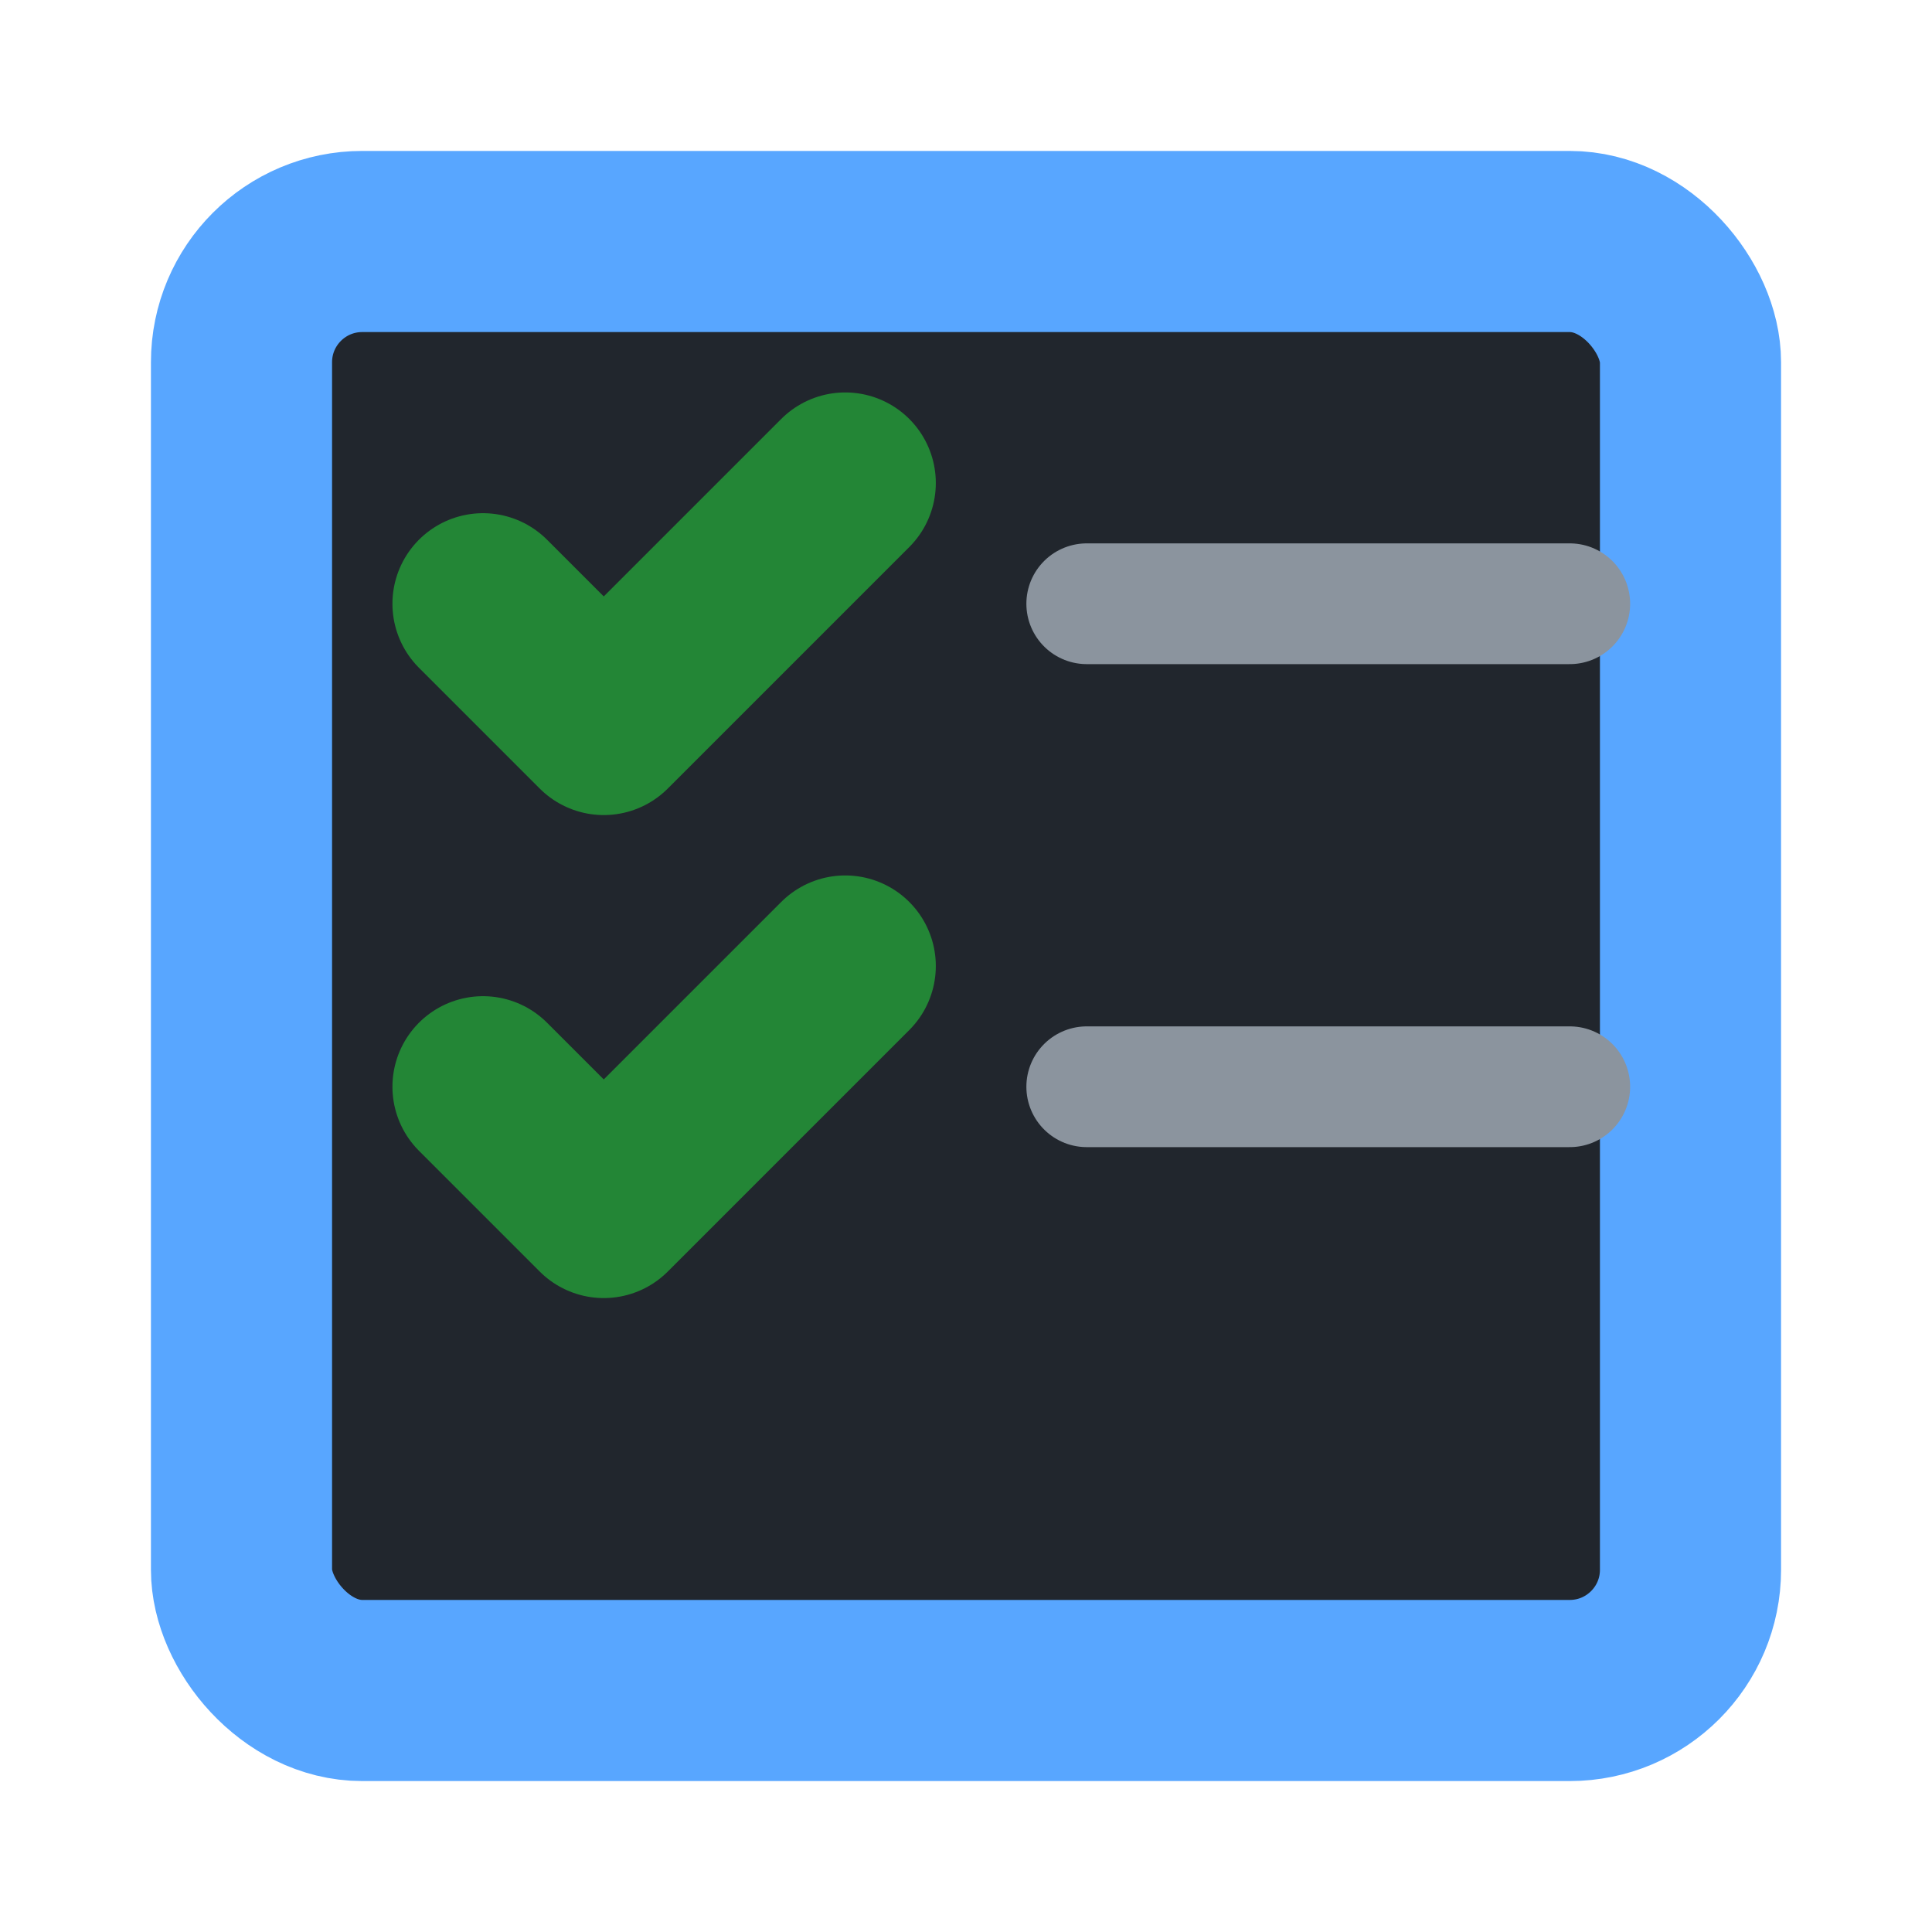
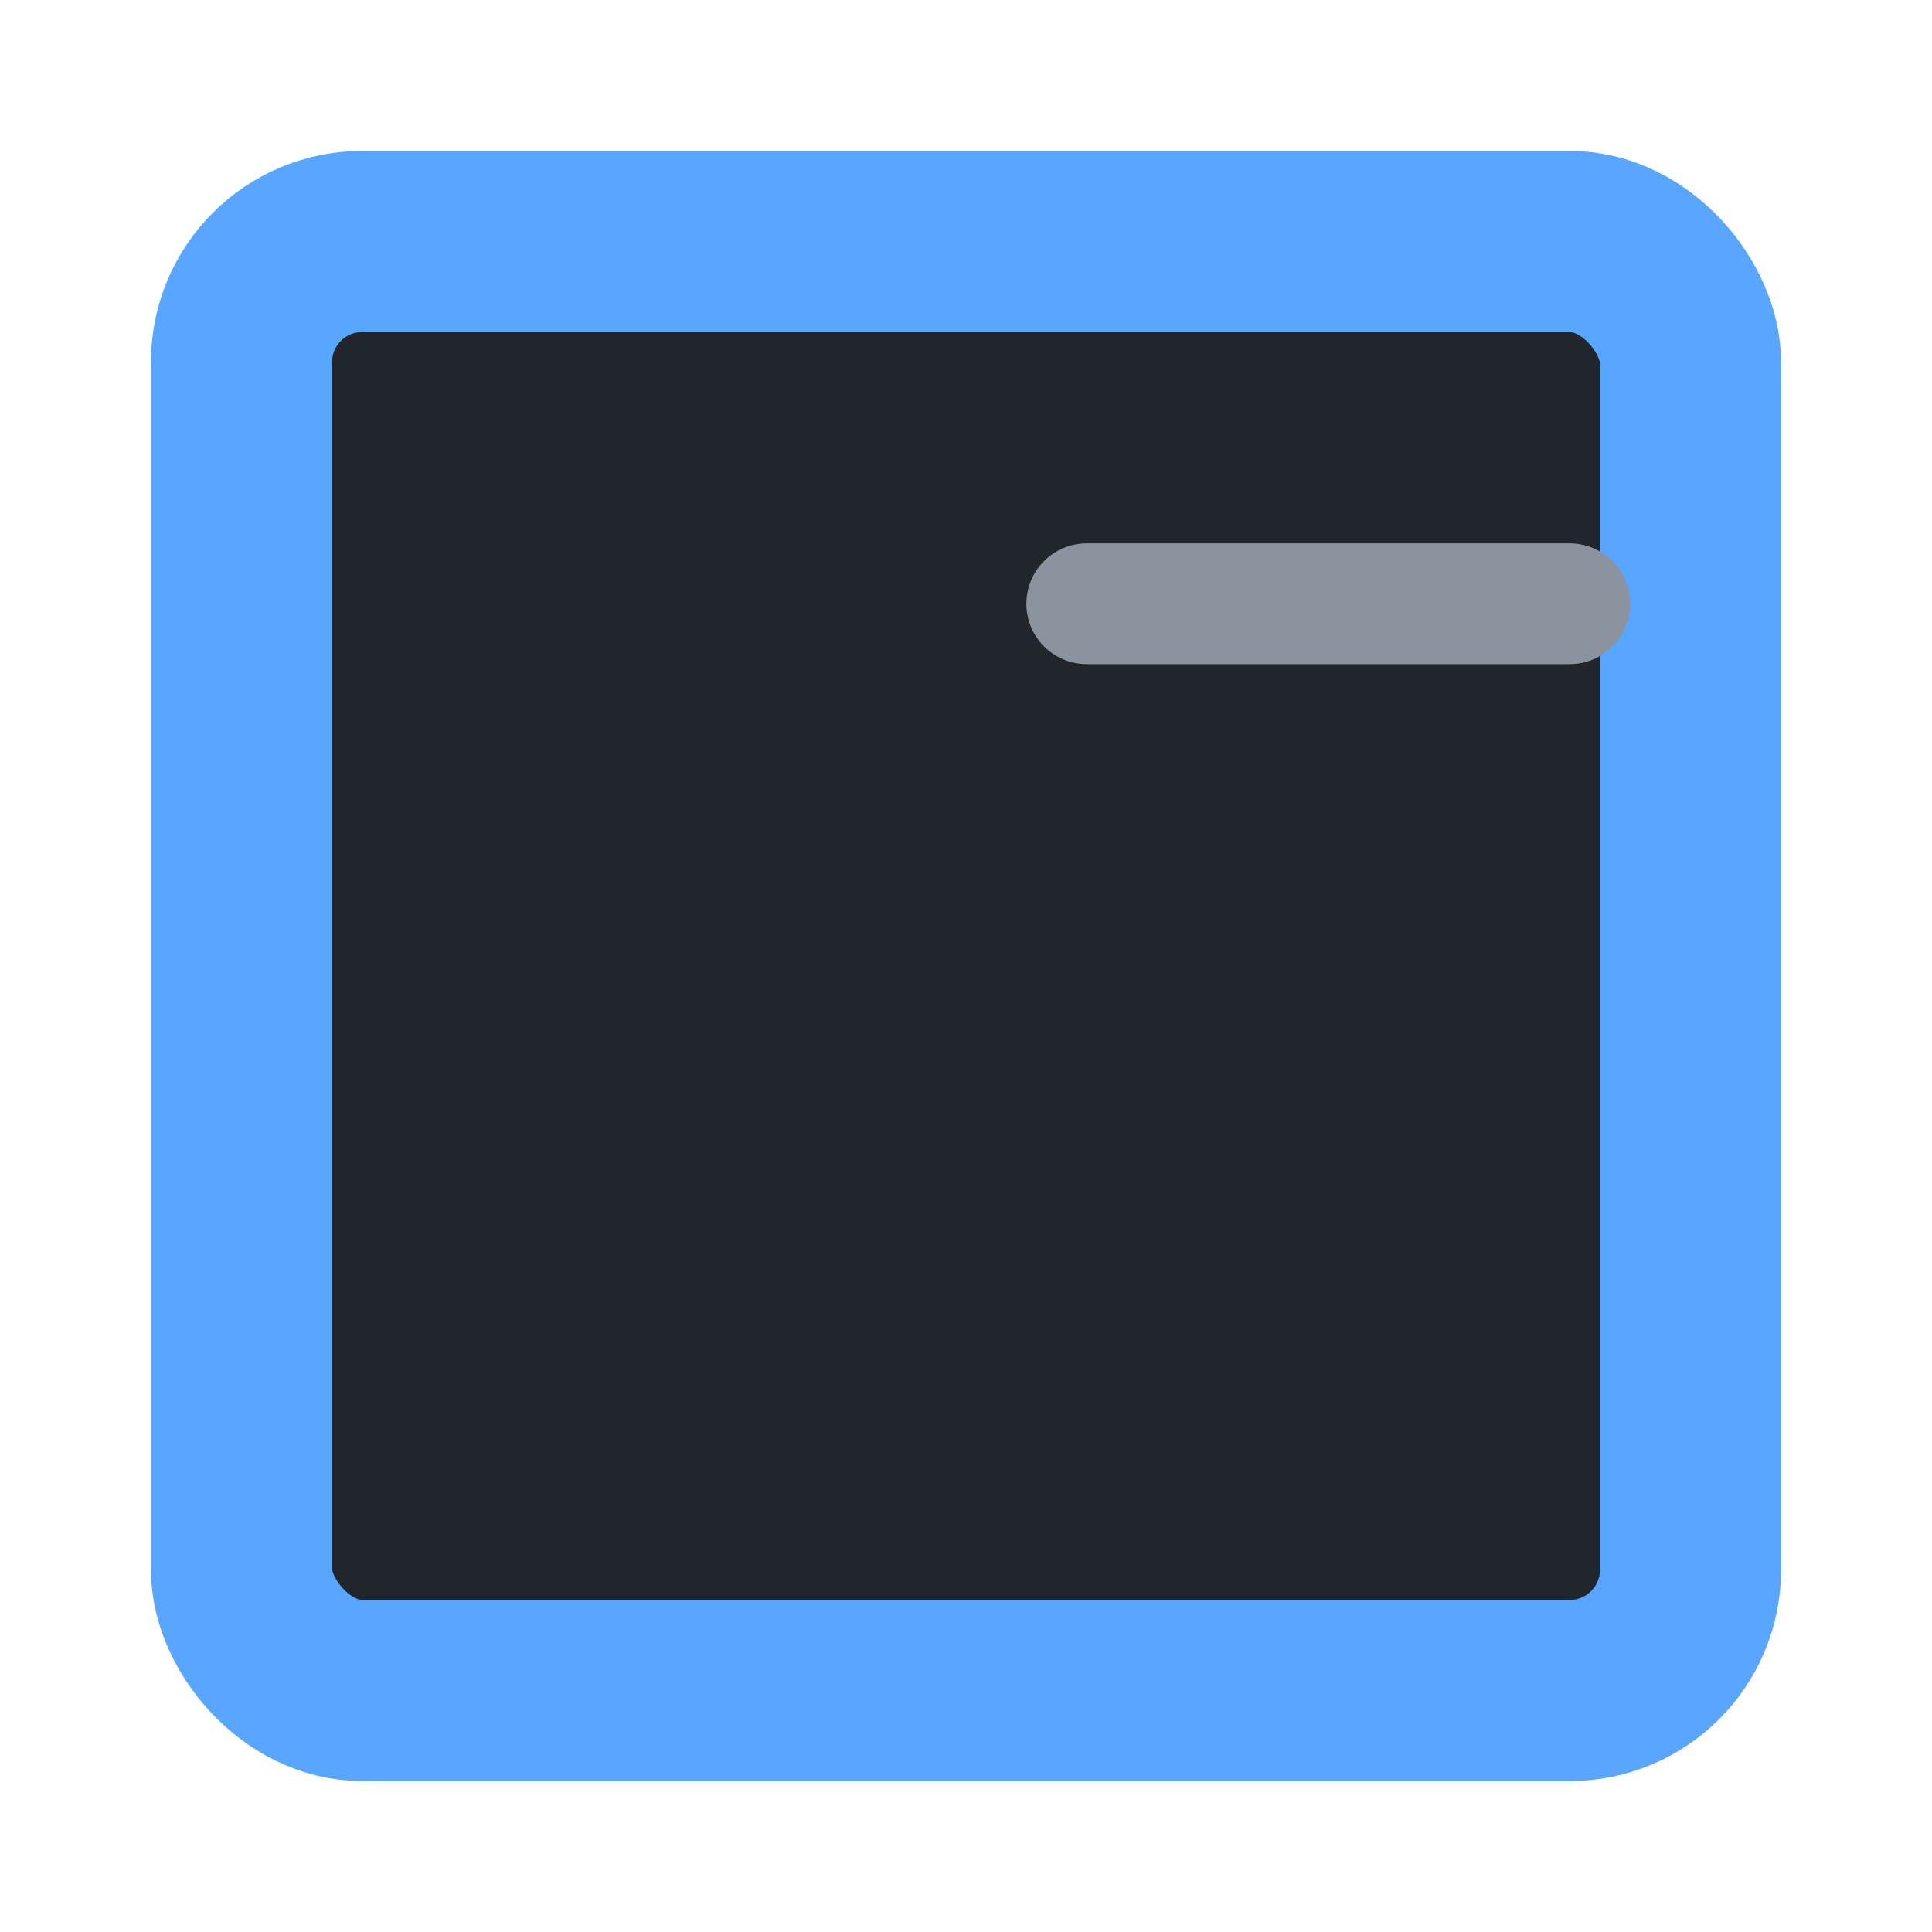
<svg xmlns="http://www.w3.org/2000/svg" viewBox="0 0 16 16">
  <rect x="2" y="2" width="12" height="12" rx="1" fill="#21262d" stroke="#58a6ff" stroke-width="1.5" />
-   <path d="M4 5 L5 6 L7 4" stroke="#238636" stroke-width="1.5" stroke-linecap="round" stroke-linejoin="round" fill="none" />
-   <path d="M4 9 L5 10 L7 8" stroke="#238636" stroke-width="1.5" stroke-linecap="round" stroke-linejoin="round" fill="none" />
  <line x1="9" y1="5" x2="13" y2="5" stroke="#8b949e" stroke-width="1" stroke-linecap="round" />
-   <line x1="9" y1="9" x2="13" y2="9" stroke="#8b949e" stroke-width="1" stroke-linecap="round" />
</svg>